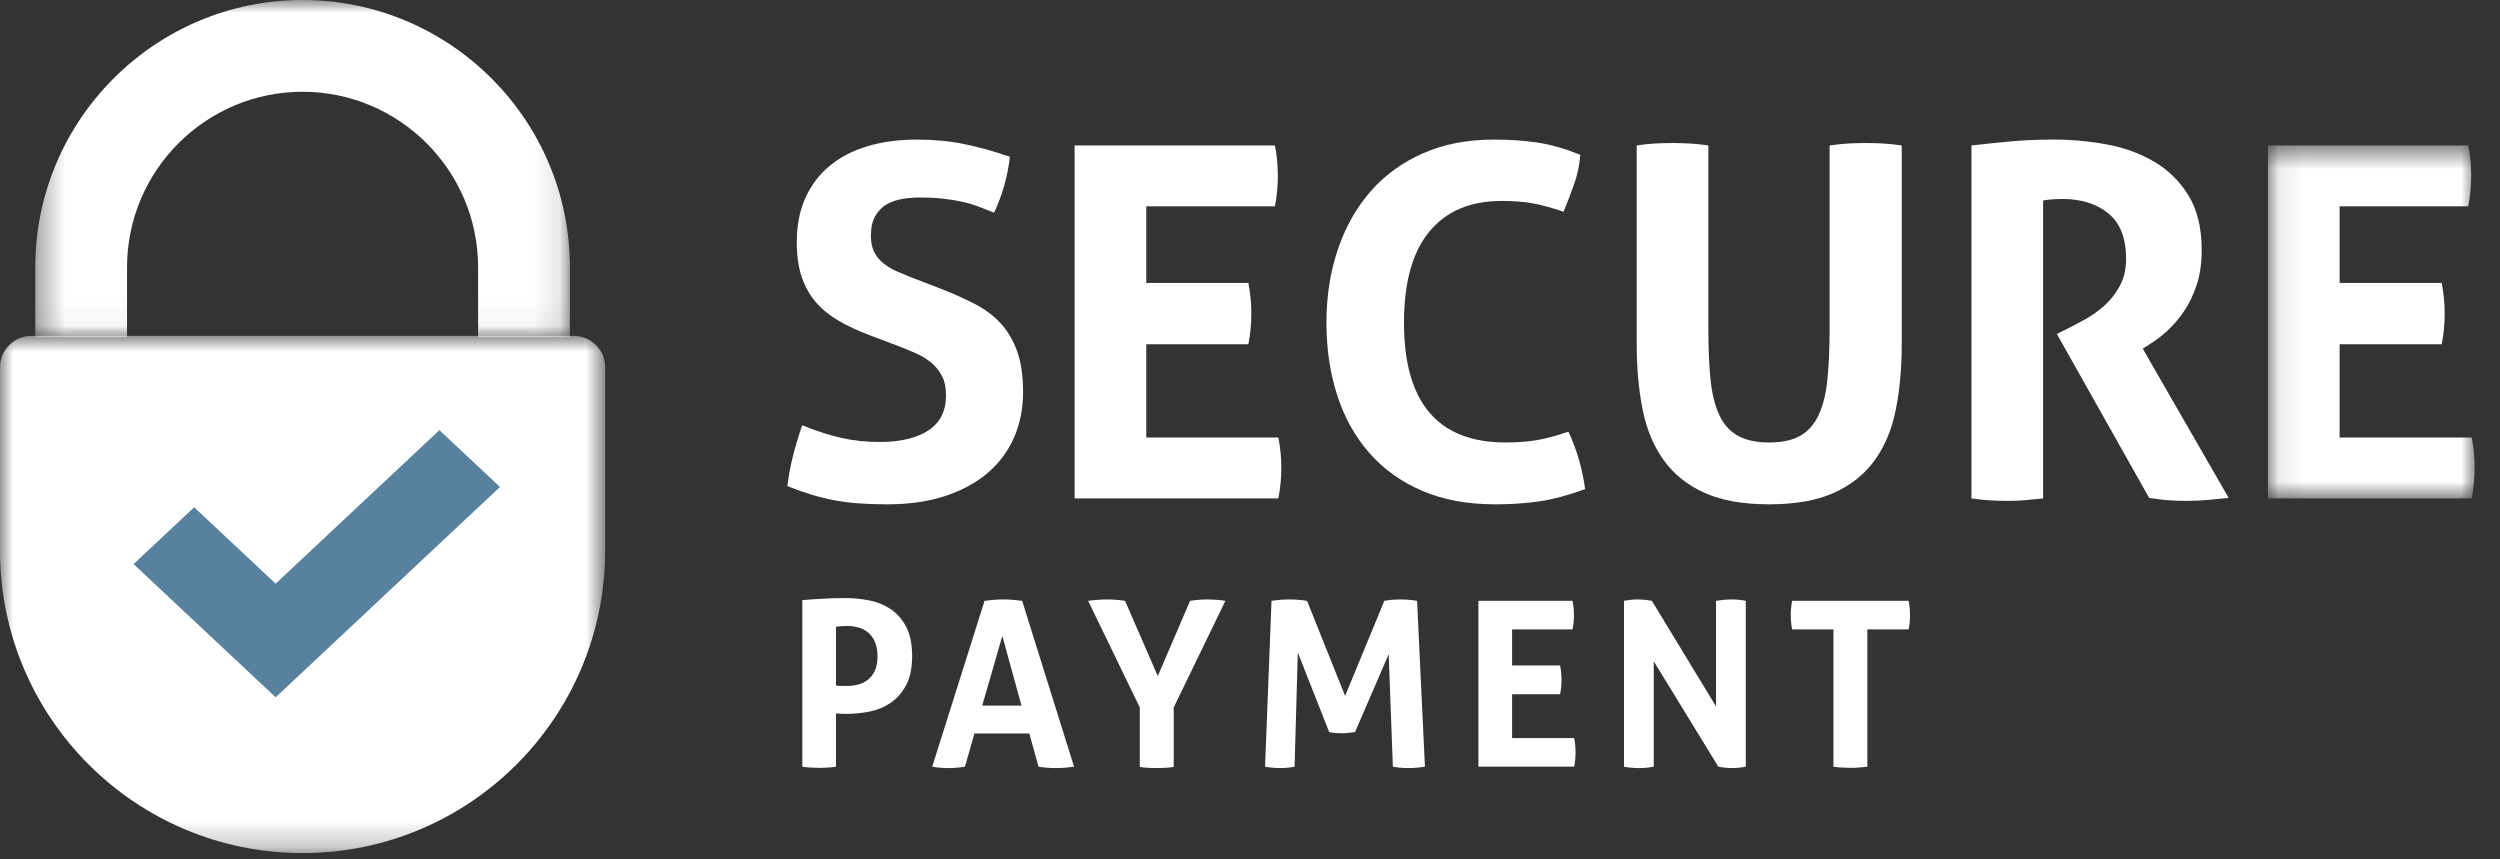
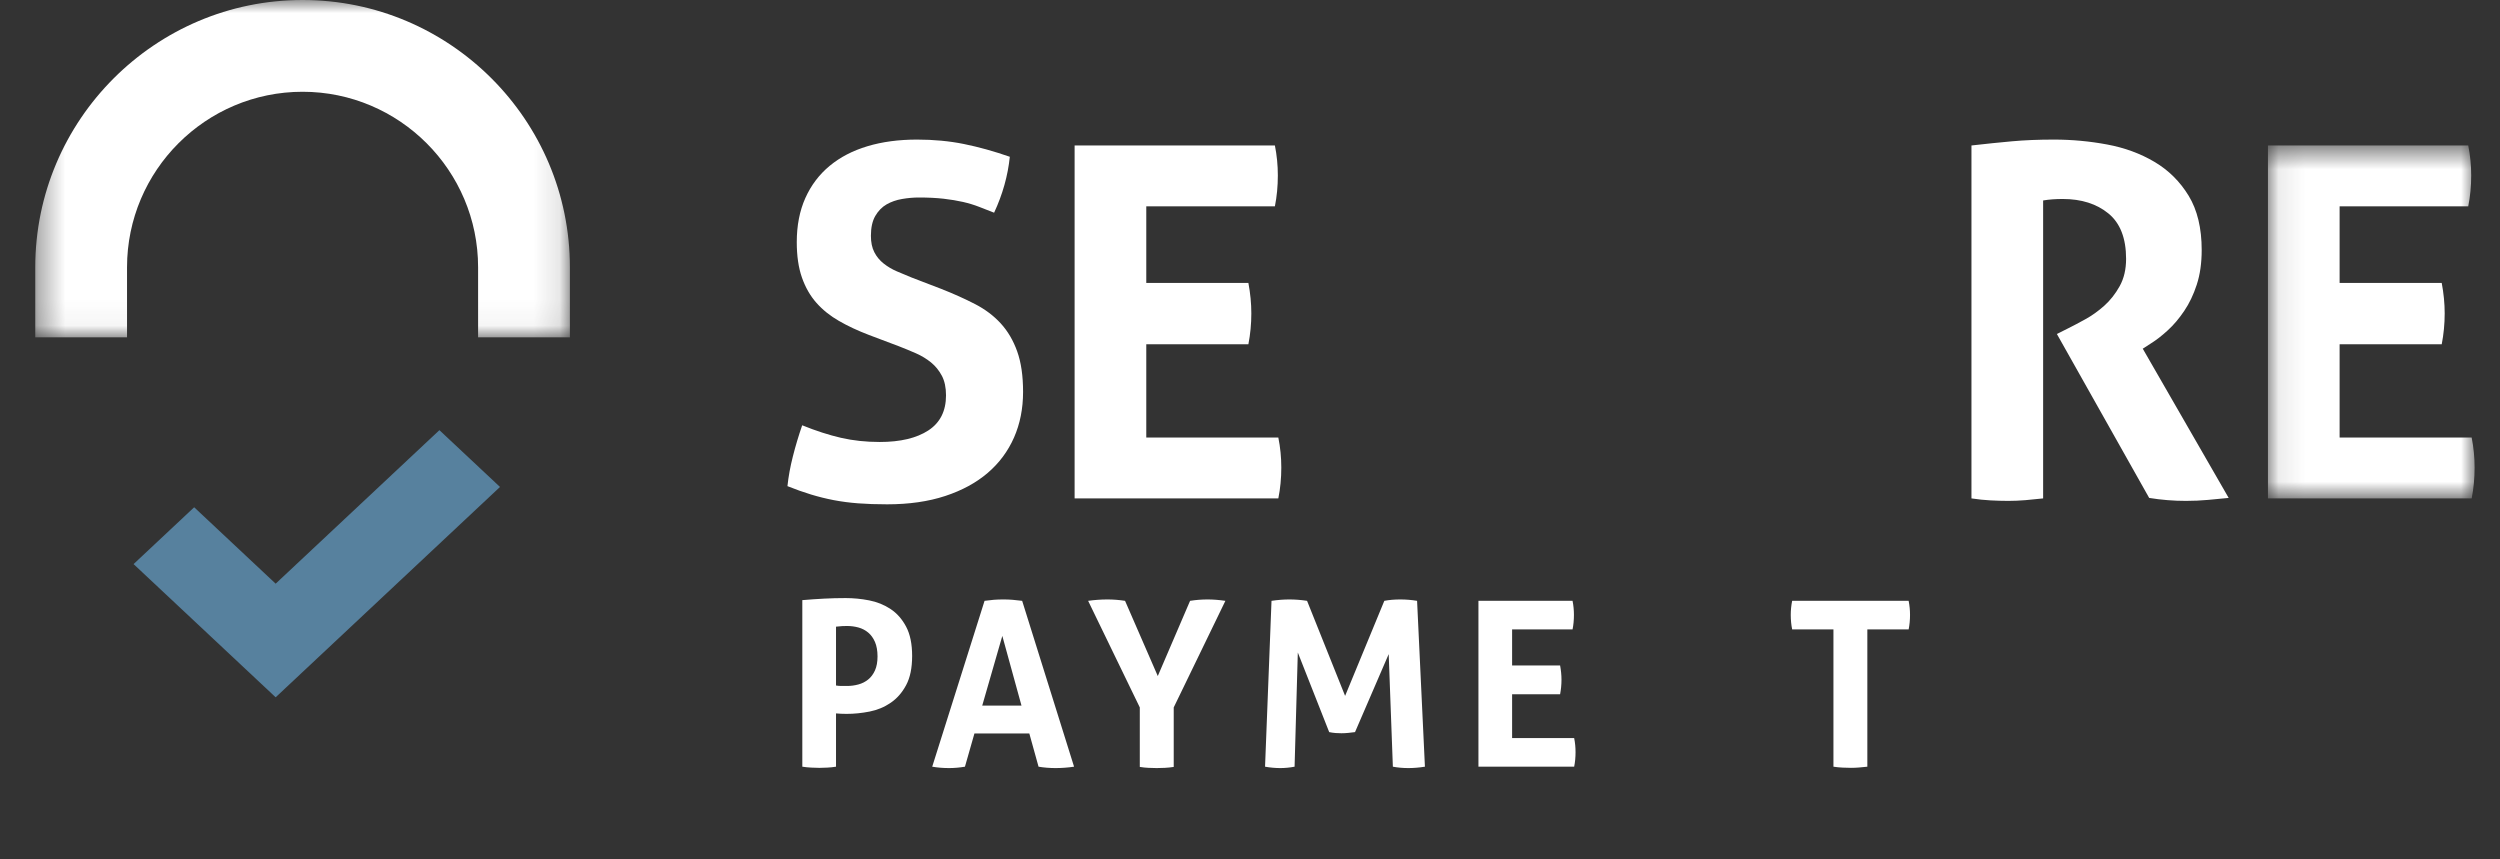
<svg xmlns="http://www.w3.org/2000/svg" width="96" height="33" viewBox="0 0 96 33" fill="none">
  <rect x="0" y="0" width="96" height="33" fill="#333333" stroke="none" />
  <mask id="mask0_9219_8373" style="mask-type:alpha" maskUnits="userSpaceOnUse" x="1" y="0" width="21" height="13">
    <path fill-rule="evenodd" clip-rule="evenodd" d="M1.354 0H21.884V12.953H1.354V0Z" fill="white" />
  </mask>
  <g mask="url(#mask0_9219_8373)">
    <path fill-rule="evenodd" clip-rule="evenodd" d="M21.884 12.953H18.359V10.265C18.359 6.548 15.335 3.524 11.619 3.524C7.902 3.524 4.878 6.548 4.878 10.265V12.953H1.354V10.265C1.354 4.605 5.959 0 11.619 0C17.279 0 21.884 4.605 21.884 10.265V12.953Z" fill="white" />
  </g>
  <mask id="mask1_9219_8373" style="mask-type:alpha" maskUnits="userSpaceOnUse" x="0" y="12" width="24" height="21">
    <path fill-rule="evenodd" clip-rule="evenodd" d="M0 12.898H23.238V32.758H0V12.898Z" fill="white" />
  </mask>
  <g mask="url(#mask1_9219_8373)">
-     <path fill-rule="evenodd" clip-rule="evenodd" d="M11.619 32.758C5.202 32.758 0 27.556 0 21.14V14.104C0 13.438 0.54 12.898 1.206 12.898H22.032C22.698 12.898 23.238 13.438 23.238 14.104V21.14C23.238 27.556 18.036 32.758 11.619 32.758Z" fill="white" />
-   </g>
+     </g>
  <path fill-rule="evenodd" clip-rule="evenodd" d="M10.585 26.776L5.129 21.661L7.456 19.479L10.585 22.413L16.873 16.518L19.2 18.699L10.585 26.776Z" fill="#57819E" />
  <path fill-rule="evenodd" clip-rule="evenodd" d="M33.367 12.862C32.94 12.699 32.557 12.52 32.218 12.325C31.878 12.13 31.589 11.898 31.35 11.628C31.111 11.358 30.926 11.034 30.794 10.657C30.662 10.28 30.596 9.827 30.596 9.299C30.596 8.659 30.706 8.093 30.926 7.603C31.146 7.113 31.457 6.702 31.859 6.369C32.261 6.036 32.745 5.784 33.311 5.615C33.876 5.445 34.511 5.36 35.215 5.36C35.856 5.36 36.456 5.417 37.015 5.53C37.574 5.643 38.161 5.806 38.777 6.02C38.702 6.748 38.501 7.465 38.174 8.168C37.986 8.093 37.794 8.018 37.599 7.943C37.404 7.867 37.197 7.804 36.977 7.754C36.757 7.704 36.509 7.663 36.233 7.631C35.956 7.6 35.642 7.584 35.29 7.584C35.076 7.584 34.859 7.603 34.64 7.641C34.42 7.678 34.222 7.748 34.046 7.848C33.87 7.949 33.725 8.097 33.612 8.291C33.499 8.486 33.443 8.741 33.443 9.055C33.443 9.306 33.486 9.516 33.575 9.686C33.662 9.856 33.782 10.001 33.933 10.12C34.084 10.239 34.253 10.34 34.442 10.421C34.63 10.503 34.819 10.582 35.007 10.657L36.138 11.091C36.616 11.279 37.049 11.474 37.439 11.675C37.828 11.876 38.158 12.124 38.429 12.42C38.699 12.715 38.91 13.073 39.06 13.494C39.211 13.915 39.286 14.433 39.286 15.049C39.286 15.69 39.17 16.274 38.938 16.802C38.705 17.33 38.369 17.782 37.929 18.159C37.489 18.536 36.946 18.832 36.299 19.045C35.651 19.259 34.907 19.366 34.065 19.366C33.65 19.366 33.279 19.353 32.953 19.328C32.626 19.303 32.315 19.262 32.019 19.206C31.724 19.149 31.432 19.077 31.143 18.989C30.854 18.901 30.552 18.794 30.238 18.668C30.276 18.304 30.345 17.924 30.446 17.528C30.546 17.132 30.665 16.733 30.804 16.331C31.331 16.544 31.828 16.705 32.293 16.812C32.758 16.919 33.254 16.972 33.782 16.972C34.574 16.972 35.196 16.824 35.648 16.529C36.1 16.234 36.327 15.784 36.327 15.181C36.327 14.879 36.273 14.628 36.166 14.427C36.06 14.226 35.921 14.057 35.752 13.918C35.582 13.78 35.391 13.664 35.177 13.569C34.963 13.475 34.743 13.384 34.517 13.296L33.367 12.862Z" fill="white" />
  <path fill-rule="evenodd" clip-rule="evenodd" d="M41.265 5.586H48.956C49.031 5.963 49.069 6.347 49.069 6.736C49.069 7.151 49.031 7.546 48.956 7.923H44.017V10.864H47.938C48.014 11.266 48.051 11.656 48.051 12.033C48.051 12.435 48.014 12.831 47.938 13.221H44.017V16.802H49.088C49.164 17.179 49.202 17.562 49.202 17.952C49.202 18.367 49.164 18.762 49.088 19.139H41.265V5.586Z" fill="white" />
-   <path fill-rule="evenodd" clip-rule="evenodd" d="M60.228 16.576C60.392 16.928 60.527 17.289 60.634 17.66C60.74 18.031 60.819 18.404 60.869 18.781C60.216 19.02 59.628 19.177 59.107 19.252C58.585 19.328 58.023 19.366 57.42 19.366C56.352 19.366 55.415 19.193 54.611 18.848C53.807 18.502 53.131 18.018 52.585 17.396C52.038 16.774 51.626 16.036 51.35 15.181C51.074 14.327 50.935 13.397 50.935 12.391C50.935 11.386 51.08 10.453 51.369 9.592C51.658 8.731 52.076 7.987 52.622 7.358C53.169 6.73 53.841 6.24 54.64 5.888C55.437 5.536 56.345 5.36 57.364 5.36C57.966 5.36 58.522 5.398 59.031 5.473C59.54 5.549 60.09 5.706 60.681 5.944C60.655 6.322 60.58 6.689 60.455 7.047C60.329 7.405 60.191 7.766 60.04 8.131C59.6 7.98 59.211 7.874 58.871 7.81C58.532 7.747 58.13 7.716 57.665 7.716C56.459 7.716 55.531 8.109 54.885 8.895C54.237 9.68 53.913 10.845 53.913 12.391C53.913 15.458 55.215 16.991 57.816 16.991C58.28 16.991 58.689 16.959 59.041 16.897C59.392 16.834 59.788 16.727 60.228 16.576Z" fill="white" />
-   <path fill-rule="evenodd" clip-rule="evenodd" d="M62.849 5.586C63.087 5.549 63.32 5.523 63.546 5.511C63.772 5.498 64.004 5.492 64.243 5.492C64.457 5.492 64.677 5.498 64.903 5.511C65.129 5.523 65.362 5.549 65.601 5.586V12.618C65.601 13.384 65.629 14.041 65.685 14.587C65.742 15.134 65.855 15.586 66.025 15.945C66.194 16.303 66.433 16.567 66.741 16.736C67.049 16.906 67.448 16.991 67.938 16.991C68.428 16.991 68.824 16.906 69.125 16.736C69.427 16.567 69.663 16.303 69.832 15.945C70.002 15.586 70.115 15.134 70.171 14.587C70.228 14.041 70.257 13.384 70.257 12.618V5.586C70.508 5.549 70.747 5.523 70.973 5.511C71.199 5.498 71.419 5.492 71.633 5.492C71.859 5.492 72.088 5.498 72.321 5.511C72.553 5.523 72.789 5.549 73.027 5.586V13.202C73.027 14.119 72.952 14.958 72.801 15.718C72.651 16.479 72.38 17.129 71.991 17.67C71.601 18.21 71.08 18.628 70.426 18.923C69.772 19.218 68.943 19.366 67.938 19.366C66.933 19.366 66.103 19.218 65.45 18.923C64.796 18.628 64.275 18.21 63.886 17.67C63.496 17.129 63.226 16.479 63.075 15.718C62.924 14.958 62.849 14.119 62.849 13.202V5.586Z" fill="white" />
  <path fill-rule="evenodd" clip-rule="evenodd" d="M75.704 5.586C76.257 5.523 76.775 5.47 77.259 5.426C77.743 5.382 78.28 5.36 78.871 5.36C79.562 5.36 80.244 5.423 80.916 5.549C81.588 5.674 82.194 5.897 82.735 6.218C83.275 6.538 83.712 6.972 84.045 7.518C84.378 8.065 84.545 8.76 84.545 9.601C84.545 10.104 84.481 10.547 84.356 10.93C84.231 11.314 84.07 11.65 83.875 11.938C83.68 12.228 83.471 12.476 83.244 12.683C83.018 12.891 82.804 13.057 82.603 13.182L82.282 13.39L85.581 19.12C85.33 19.146 85.066 19.171 84.79 19.196C84.513 19.221 84.231 19.234 83.942 19.234C83.464 19.234 82.993 19.196 82.528 19.12L78.984 12.825L79.437 12.598C79.612 12.511 79.826 12.397 80.077 12.259C80.329 12.121 80.57 11.948 80.803 11.741C81.035 11.533 81.233 11.282 81.397 10.986C81.56 10.691 81.642 10.343 81.642 9.94C81.642 9.149 81.416 8.567 80.963 8.197C80.511 7.827 79.926 7.641 79.21 7.641C78.934 7.641 78.682 7.659 78.456 7.698V19.139C78.23 19.164 78.004 19.187 77.777 19.206C77.551 19.224 77.332 19.234 77.118 19.234C76.904 19.234 76.678 19.227 76.439 19.215C76.2 19.202 75.955 19.177 75.704 19.139V5.586Z" fill="white" />
  <mask id="mask2_9219_8373" style="mask-type:alpha" maskUnits="userSpaceOnUse" x="87" y="5" width="9" height="15">
    <path fill-rule="evenodd" clip-rule="evenodd" d="M87.089 5.586H95.025V19.139H87.089V5.586Z" fill="white" />
  </mask>
  <g mask="url(#mask2_9219_8373)">
    <path fill-rule="evenodd" clip-rule="evenodd" d="M87.089 5.586H94.78C94.856 5.963 94.894 6.347 94.894 6.736C94.894 7.151 94.856 7.546 94.78 7.923H89.841V10.864H93.762C93.838 11.266 93.876 11.656 93.876 12.033C93.876 12.435 93.838 12.831 93.762 13.221H89.841V16.802H94.912C94.987 17.179 95.025 17.562 95.025 17.952C95.025 18.367 94.987 18.762 94.912 19.139H87.089V5.586Z" fill="white" />
  </g>
  <path fill-rule="evenodd" clip-rule="evenodd" d="M32.103 26.323C32.174 26.335 32.24 26.341 32.302 26.341H32.528C32.675 26.341 32.82 26.322 32.962 26.283C33.104 26.245 33.229 26.181 33.338 26.093C33.448 26.004 33.535 25.887 33.6 25.742C33.664 25.598 33.697 25.42 33.697 25.207C33.697 24.989 33.664 24.804 33.6 24.653C33.535 24.503 33.448 24.382 33.338 24.29C33.229 24.199 33.104 24.134 32.962 24.095C32.82 24.057 32.675 24.038 32.528 24.038C32.463 24.038 32.402 24.039 32.346 24.042C32.29 24.045 32.209 24.052 32.103 24.064V26.323ZM30.809 23.045C31.081 23.022 31.356 23.003 31.633 22.988C31.911 22.973 32.191 22.966 32.475 22.966C32.77 22.966 33.07 22.995 33.374 23.054C33.678 23.113 33.953 23.224 34.198 23.387C34.443 23.549 34.642 23.775 34.795 24.064C34.949 24.354 35.026 24.728 35.026 25.189C35.026 25.65 34.949 26.023 34.795 26.31C34.642 26.596 34.444 26.822 34.202 26.987C33.96 27.153 33.69 27.265 33.392 27.324C33.093 27.383 32.799 27.413 32.51 27.413C32.434 27.413 32.361 27.411 32.293 27.408C32.225 27.405 32.161 27.401 32.103 27.395V29.441C31.99 29.459 31.881 29.471 31.775 29.476C31.669 29.483 31.565 29.486 31.465 29.486C31.37 29.486 31.267 29.483 31.155 29.476C31.043 29.471 30.927 29.459 30.809 29.441V23.045Z" fill="white" />
  <path fill-rule="evenodd" clip-rule="evenodd" d="M39.225 27.094L38.489 24.419L37.718 27.094H39.225ZM37.807 23.072C37.931 23.055 38.049 23.041 38.161 23.032C38.273 23.023 38.398 23.019 38.534 23.019C38.652 23.019 38.767 23.023 38.879 23.032C38.991 23.041 39.115 23.055 39.251 23.072L41.244 29.441C41.002 29.477 40.766 29.494 40.535 29.494C40.311 29.494 40.092 29.477 39.88 29.441L39.526 28.166H37.418L37.054 29.441C36.842 29.477 36.638 29.494 36.443 29.494C36.224 29.494 36.009 29.477 35.797 29.441L37.807 23.072Z" fill="white" />
  <path fill-rule="evenodd" clip-rule="evenodd" d="M43.768 27.165L41.784 23.072C42.032 23.037 42.28 23.019 42.528 23.019C42.753 23.019 42.977 23.037 43.202 23.072L44.459 25.96L45.699 23.072C45.918 23.037 46.142 23.019 46.373 23.019C46.585 23.019 46.813 23.037 47.055 23.072L45.071 27.165V29.45C44.952 29.468 44.84 29.48 44.734 29.485C44.628 29.491 44.521 29.494 44.415 29.494C44.314 29.494 44.21 29.491 44.101 29.485C43.991 29.48 43.88 29.468 43.768 29.45V27.165Z" fill="white" />
  <path fill-rule="evenodd" clip-rule="evenodd" d="M48.826 23.072C49.062 23.037 49.29 23.019 49.509 23.019C49.739 23.019 49.966 23.037 50.191 23.072L51.652 26.722L53.158 23.072C53.341 23.037 53.545 23.019 53.769 23.019C53.993 23.019 54.209 23.037 54.416 23.072L54.717 29.441C54.492 29.477 54.279 29.494 54.079 29.494C53.878 29.494 53.681 29.477 53.486 29.441L53.326 25.118L52.033 28.113C51.95 28.124 51.865 28.135 51.776 28.143C51.687 28.152 51.599 28.157 51.51 28.157C51.433 28.157 51.357 28.154 51.28 28.148C51.203 28.142 51.123 28.13 51.041 28.113L49.836 25.056L49.712 29.441C49.523 29.477 49.34 29.494 49.163 29.494C48.974 29.494 48.779 29.477 48.578 29.441L48.826 23.072Z" fill="white" />
  <path fill-rule="evenodd" clip-rule="evenodd" d="M56.772 23.072H60.386C60.422 23.25 60.439 23.43 60.439 23.612C60.439 23.808 60.422 23.994 60.386 24.17H58.065V25.553H59.908C59.943 25.742 59.961 25.924 59.961 26.102C59.961 26.291 59.943 26.477 59.908 26.66H58.065V28.343H60.448C60.484 28.52 60.501 28.7 60.501 28.883C60.501 29.078 60.484 29.264 60.448 29.441H56.772V23.072Z" fill="white" />
-   <path fill-rule="evenodd" clip-rule="evenodd" d="M62.361 23.072C62.544 23.037 62.718 23.019 62.884 23.019C63.061 23.019 63.244 23.037 63.433 23.072L65.896 27.129V23.072C66.108 23.037 66.312 23.019 66.507 23.019C66.69 23.019 66.867 23.037 67.038 23.072V29.441C66.849 29.477 66.678 29.494 66.525 29.494C66.359 29.494 66.179 29.477 65.984 29.441L63.504 25.393V29.441C63.315 29.477 63.123 29.494 62.928 29.494C62.733 29.494 62.544 29.477 62.361 29.441V23.072Z" fill="white" />
  <path fill-rule="evenodd" clip-rule="evenodd" d="M70.404 24.17H68.819C68.783 23.993 68.765 23.807 68.765 23.612C68.765 23.43 68.783 23.249 68.819 23.072H73.292C73.327 23.249 73.345 23.43 73.345 23.612C73.345 23.807 73.327 23.993 73.292 24.17H71.706V29.441C71.6 29.453 71.494 29.463 71.387 29.472C71.281 29.481 71.177 29.485 71.077 29.485C70.977 29.485 70.869 29.483 70.754 29.476C70.639 29.471 70.522 29.459 70.404 29.441V24.17Z" fill="white" />
</svg>